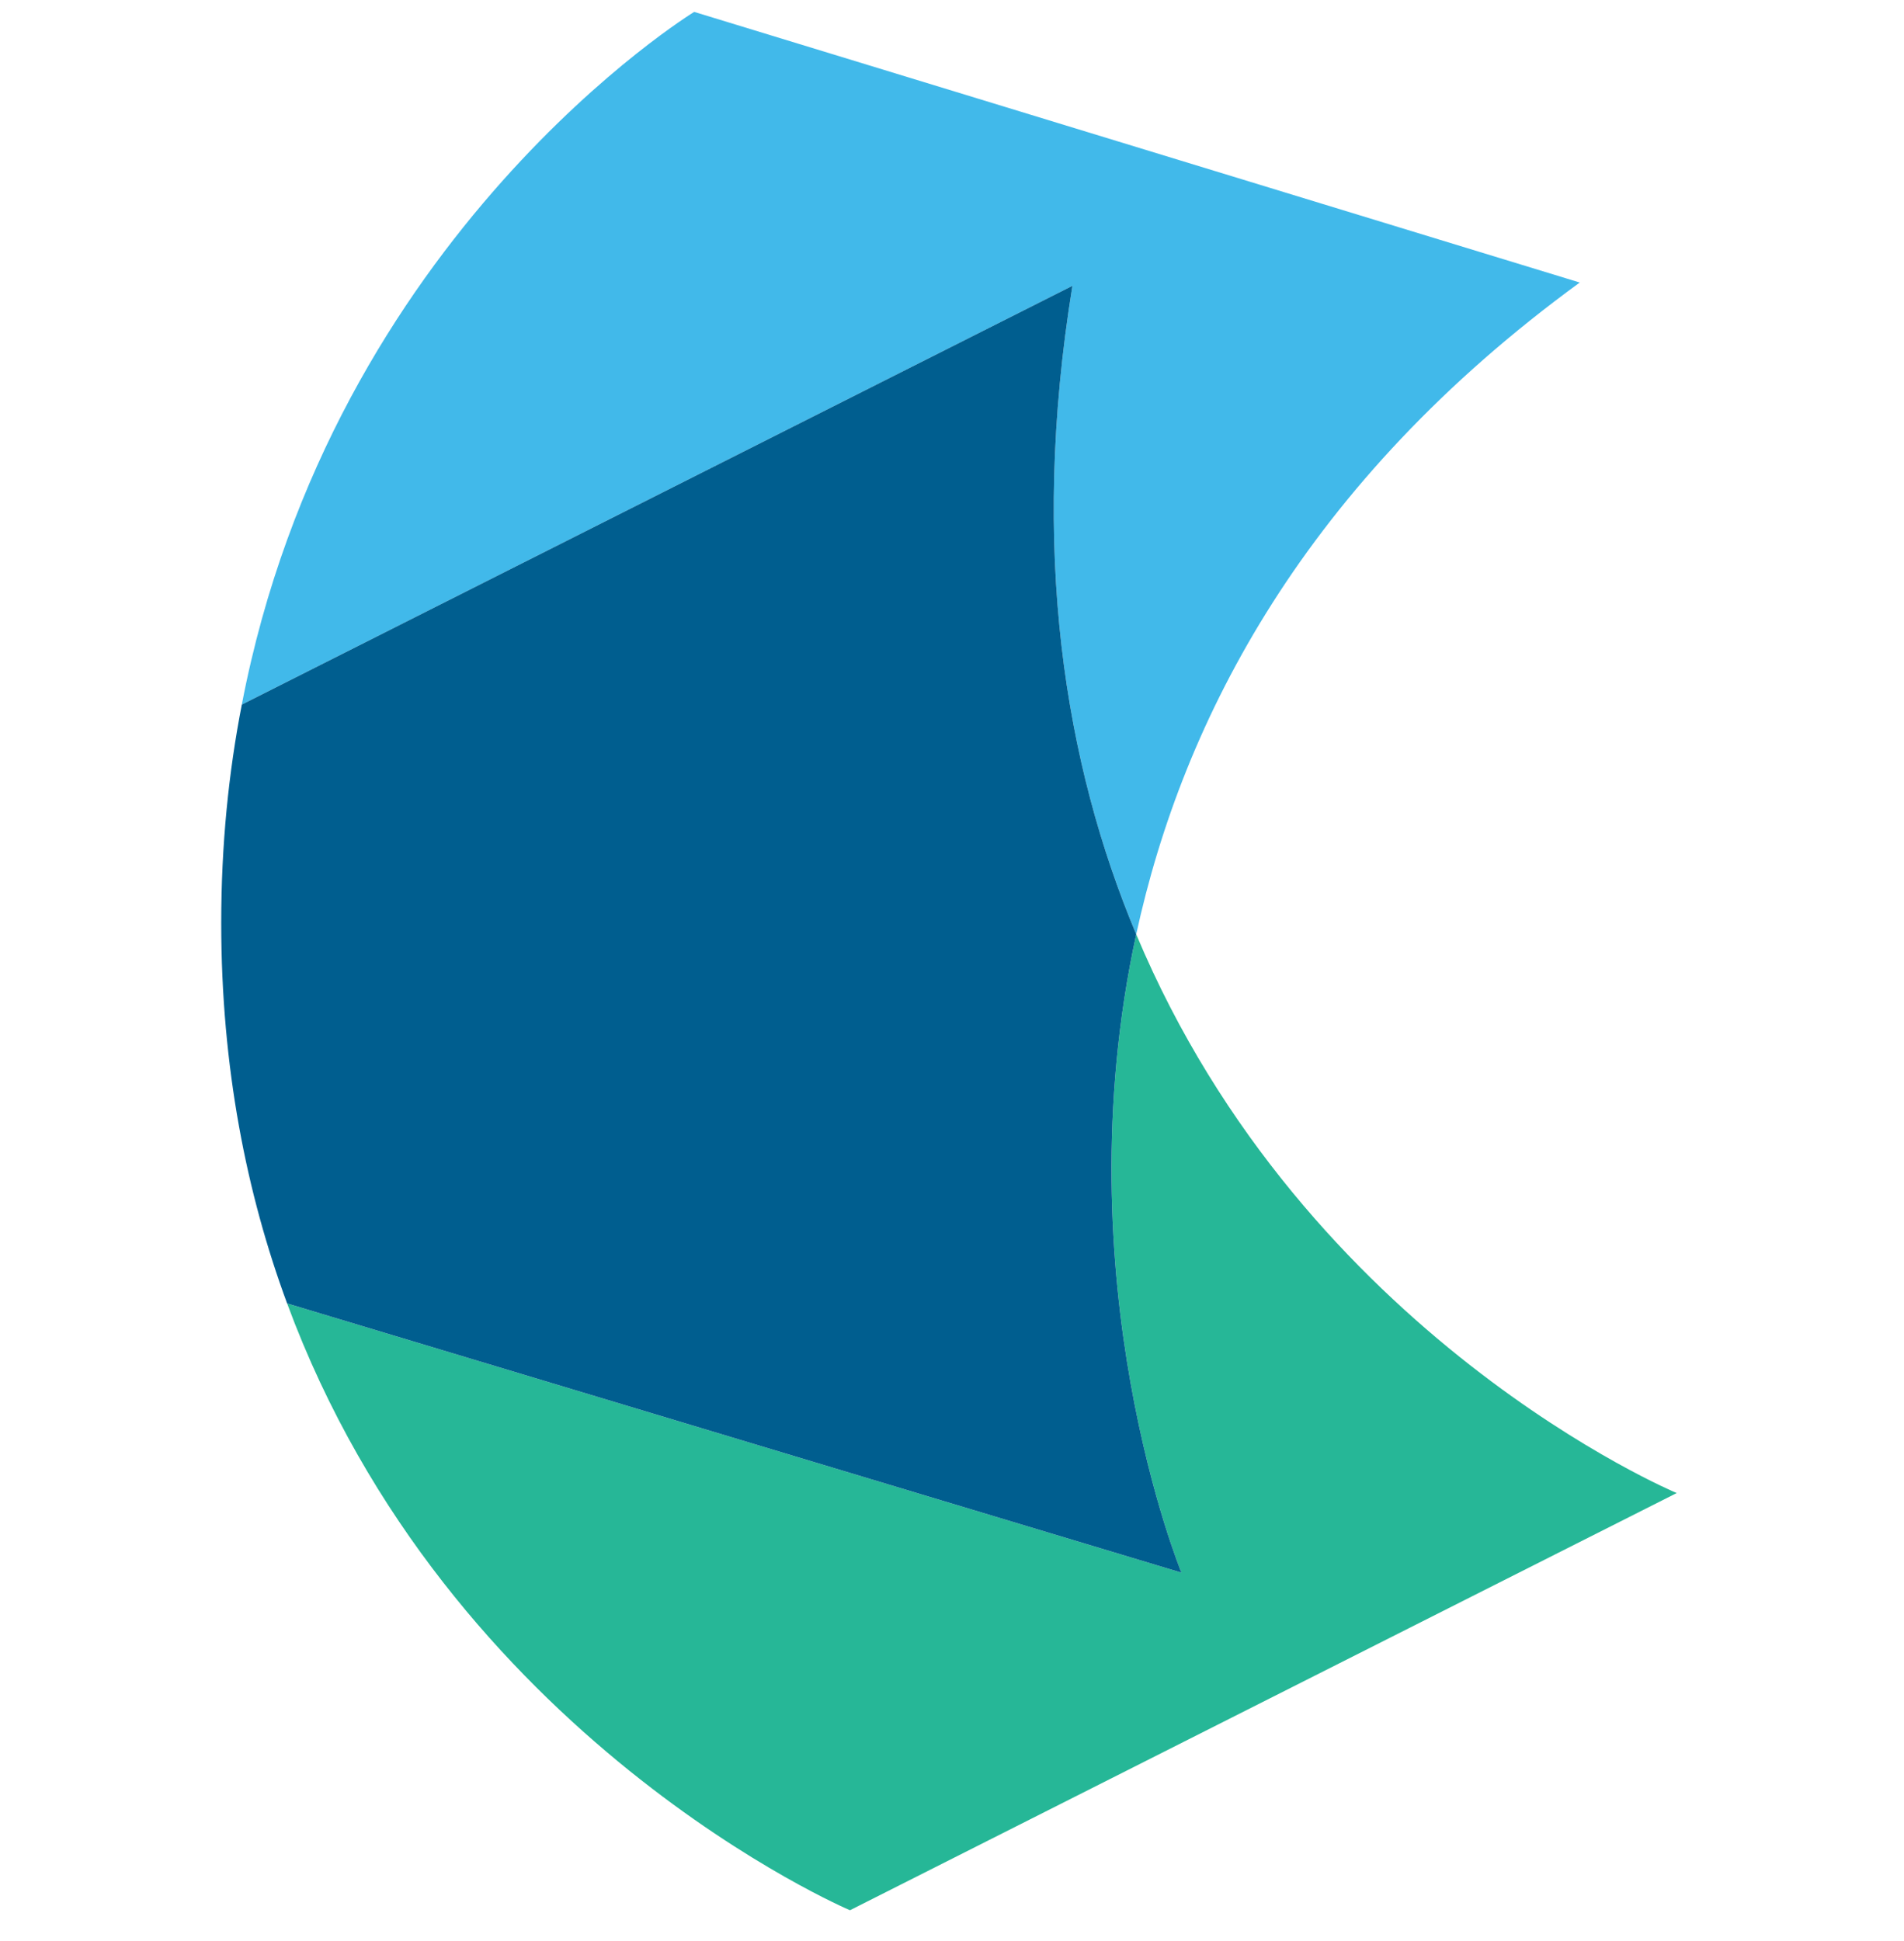
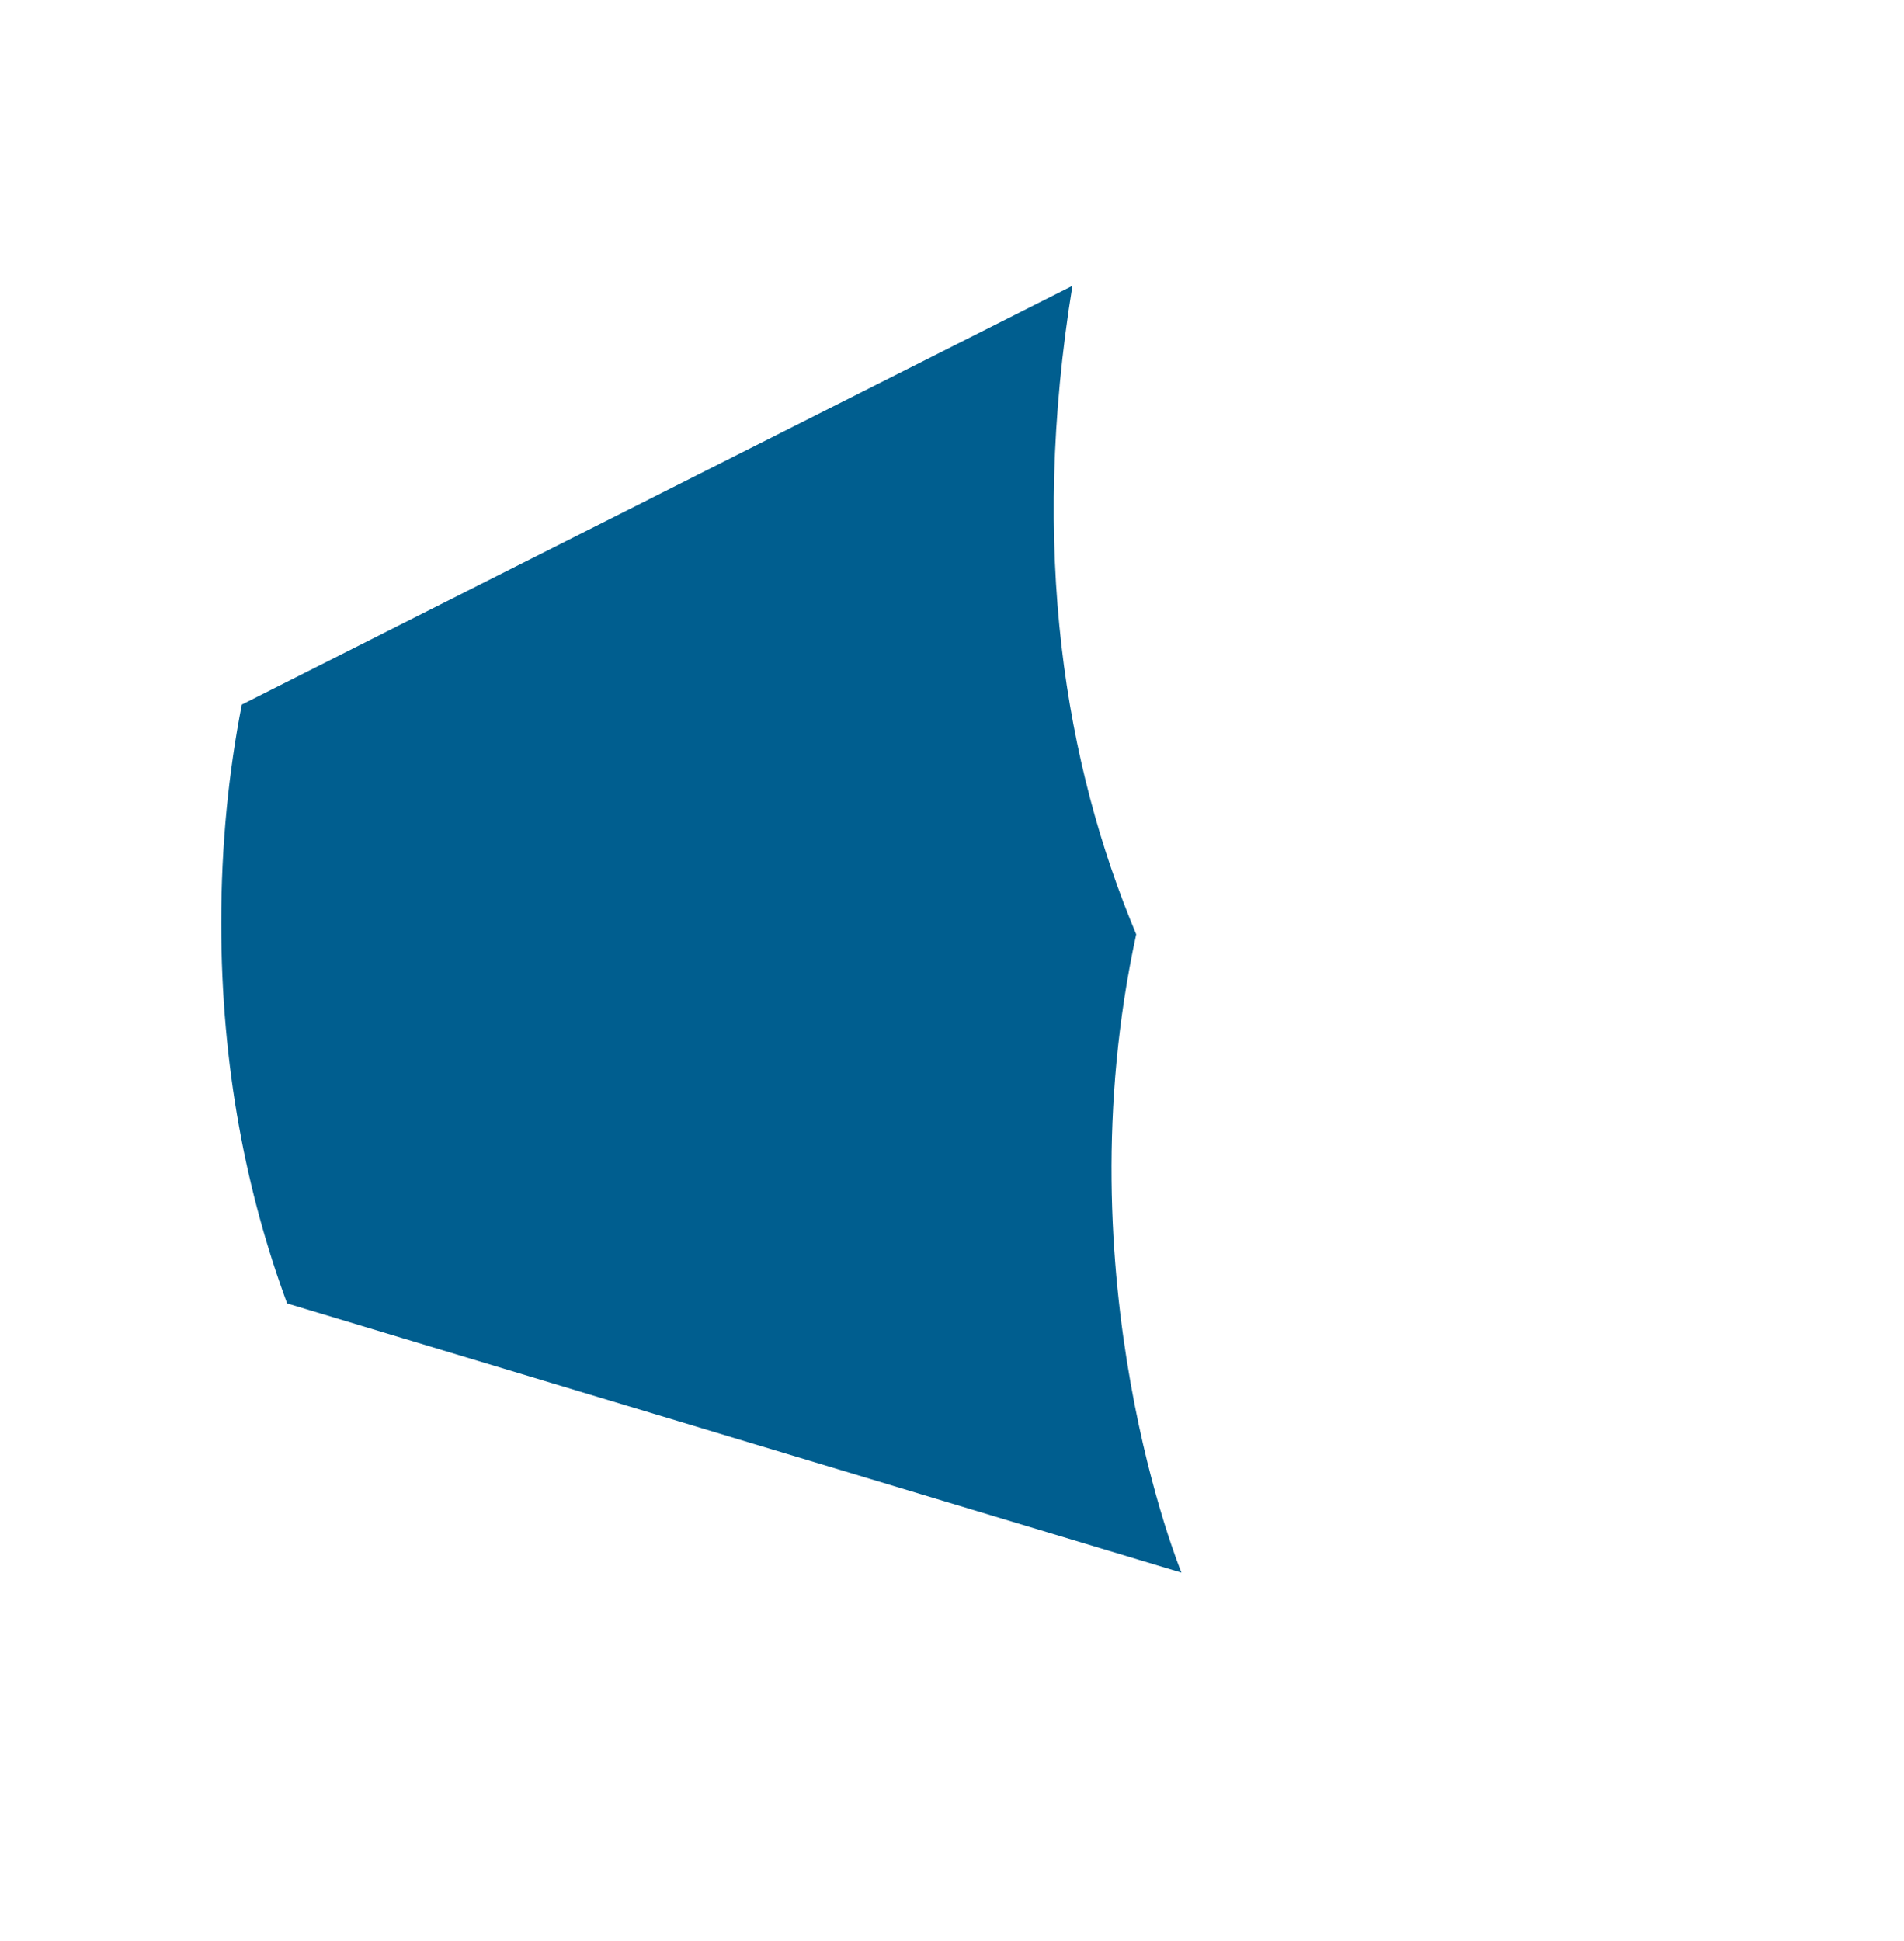
<svg xmlns="http://www.w3.org/2000/svg" width="100%" height="100%" viewBox="0 0 209 213" version="1.1" xml:space="preserve" style="fill-rule:evenodd;clip-rule:evenodd;stroke-linejoin:round;stroke-miterlimit:2;">
  <rect id="hubdoc-icon" x="0" y="1.305" width="208.333" height="208.333" style="fill:none;" />
-   <path d="M124.721,102.536c5.135,-23.636 18.569,-49.572 48.688,-71.531l-97.209,-29.7c-0,-0 -39.708,24.277 -49.656,76.019l91.173,-45.954c-4.719,29.057 -0.816,52.522 7.004,71.166" style="fill:#41b9ea;fill-rule:nonzero;" />
-   <path d="M124.721,102.536c-8.253,37.997 4.965,70.052 4.965,70.052l-98.17,-29.545c17.706,47.879 61.783,66.595 61.783,66.595l90.75,-45.784c0,-0 -40.745,-17.017 -59.328,-61.318" style="fill:#26b797;fill-rule:nonzero;" />
  <path d="M124.721,102.536c-7.82,-18.644 -11.723,-42.109 -7.004,-71.166l-91.173,45.954c-1.447,7.416 -2.26,15.392 -2.26,23.952c0,15.872 2.791,29.74 7.232,41.767l98.17,29.545c0,-0 -13.218,-32.055 -4.965,-70.052" style="fill:#005e8f;fill-rule:nonzero;" />
</svg>